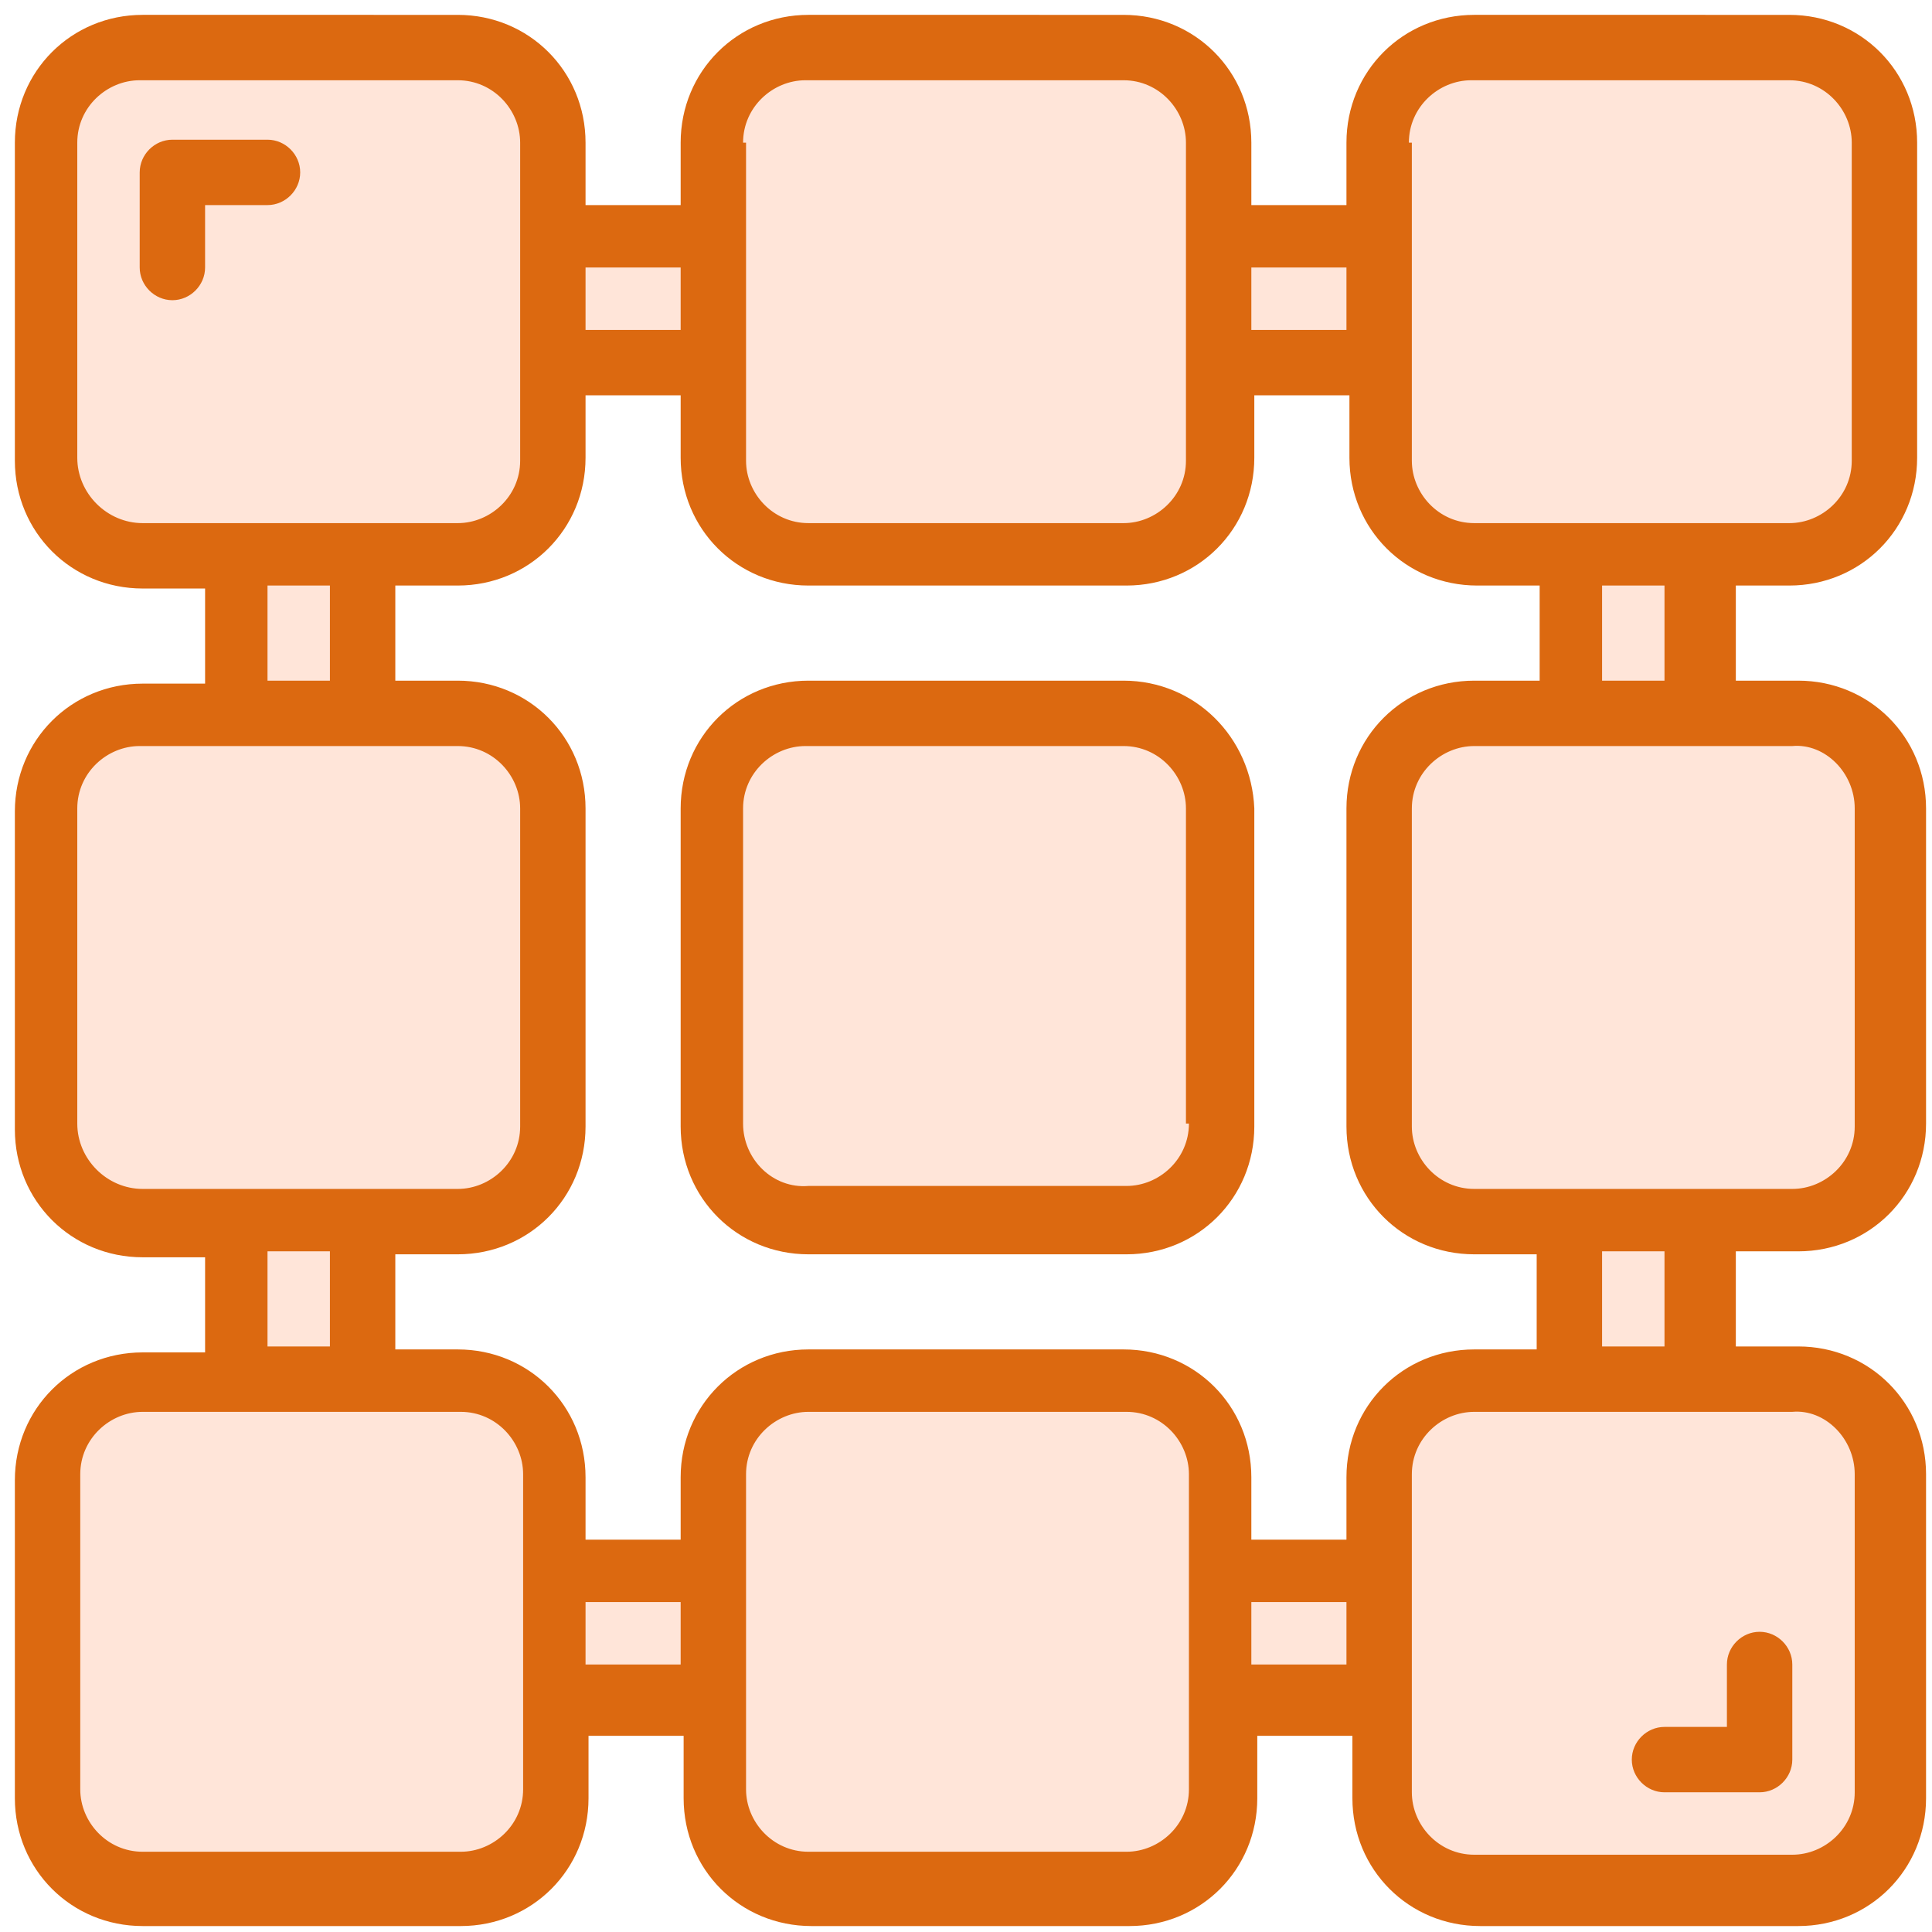
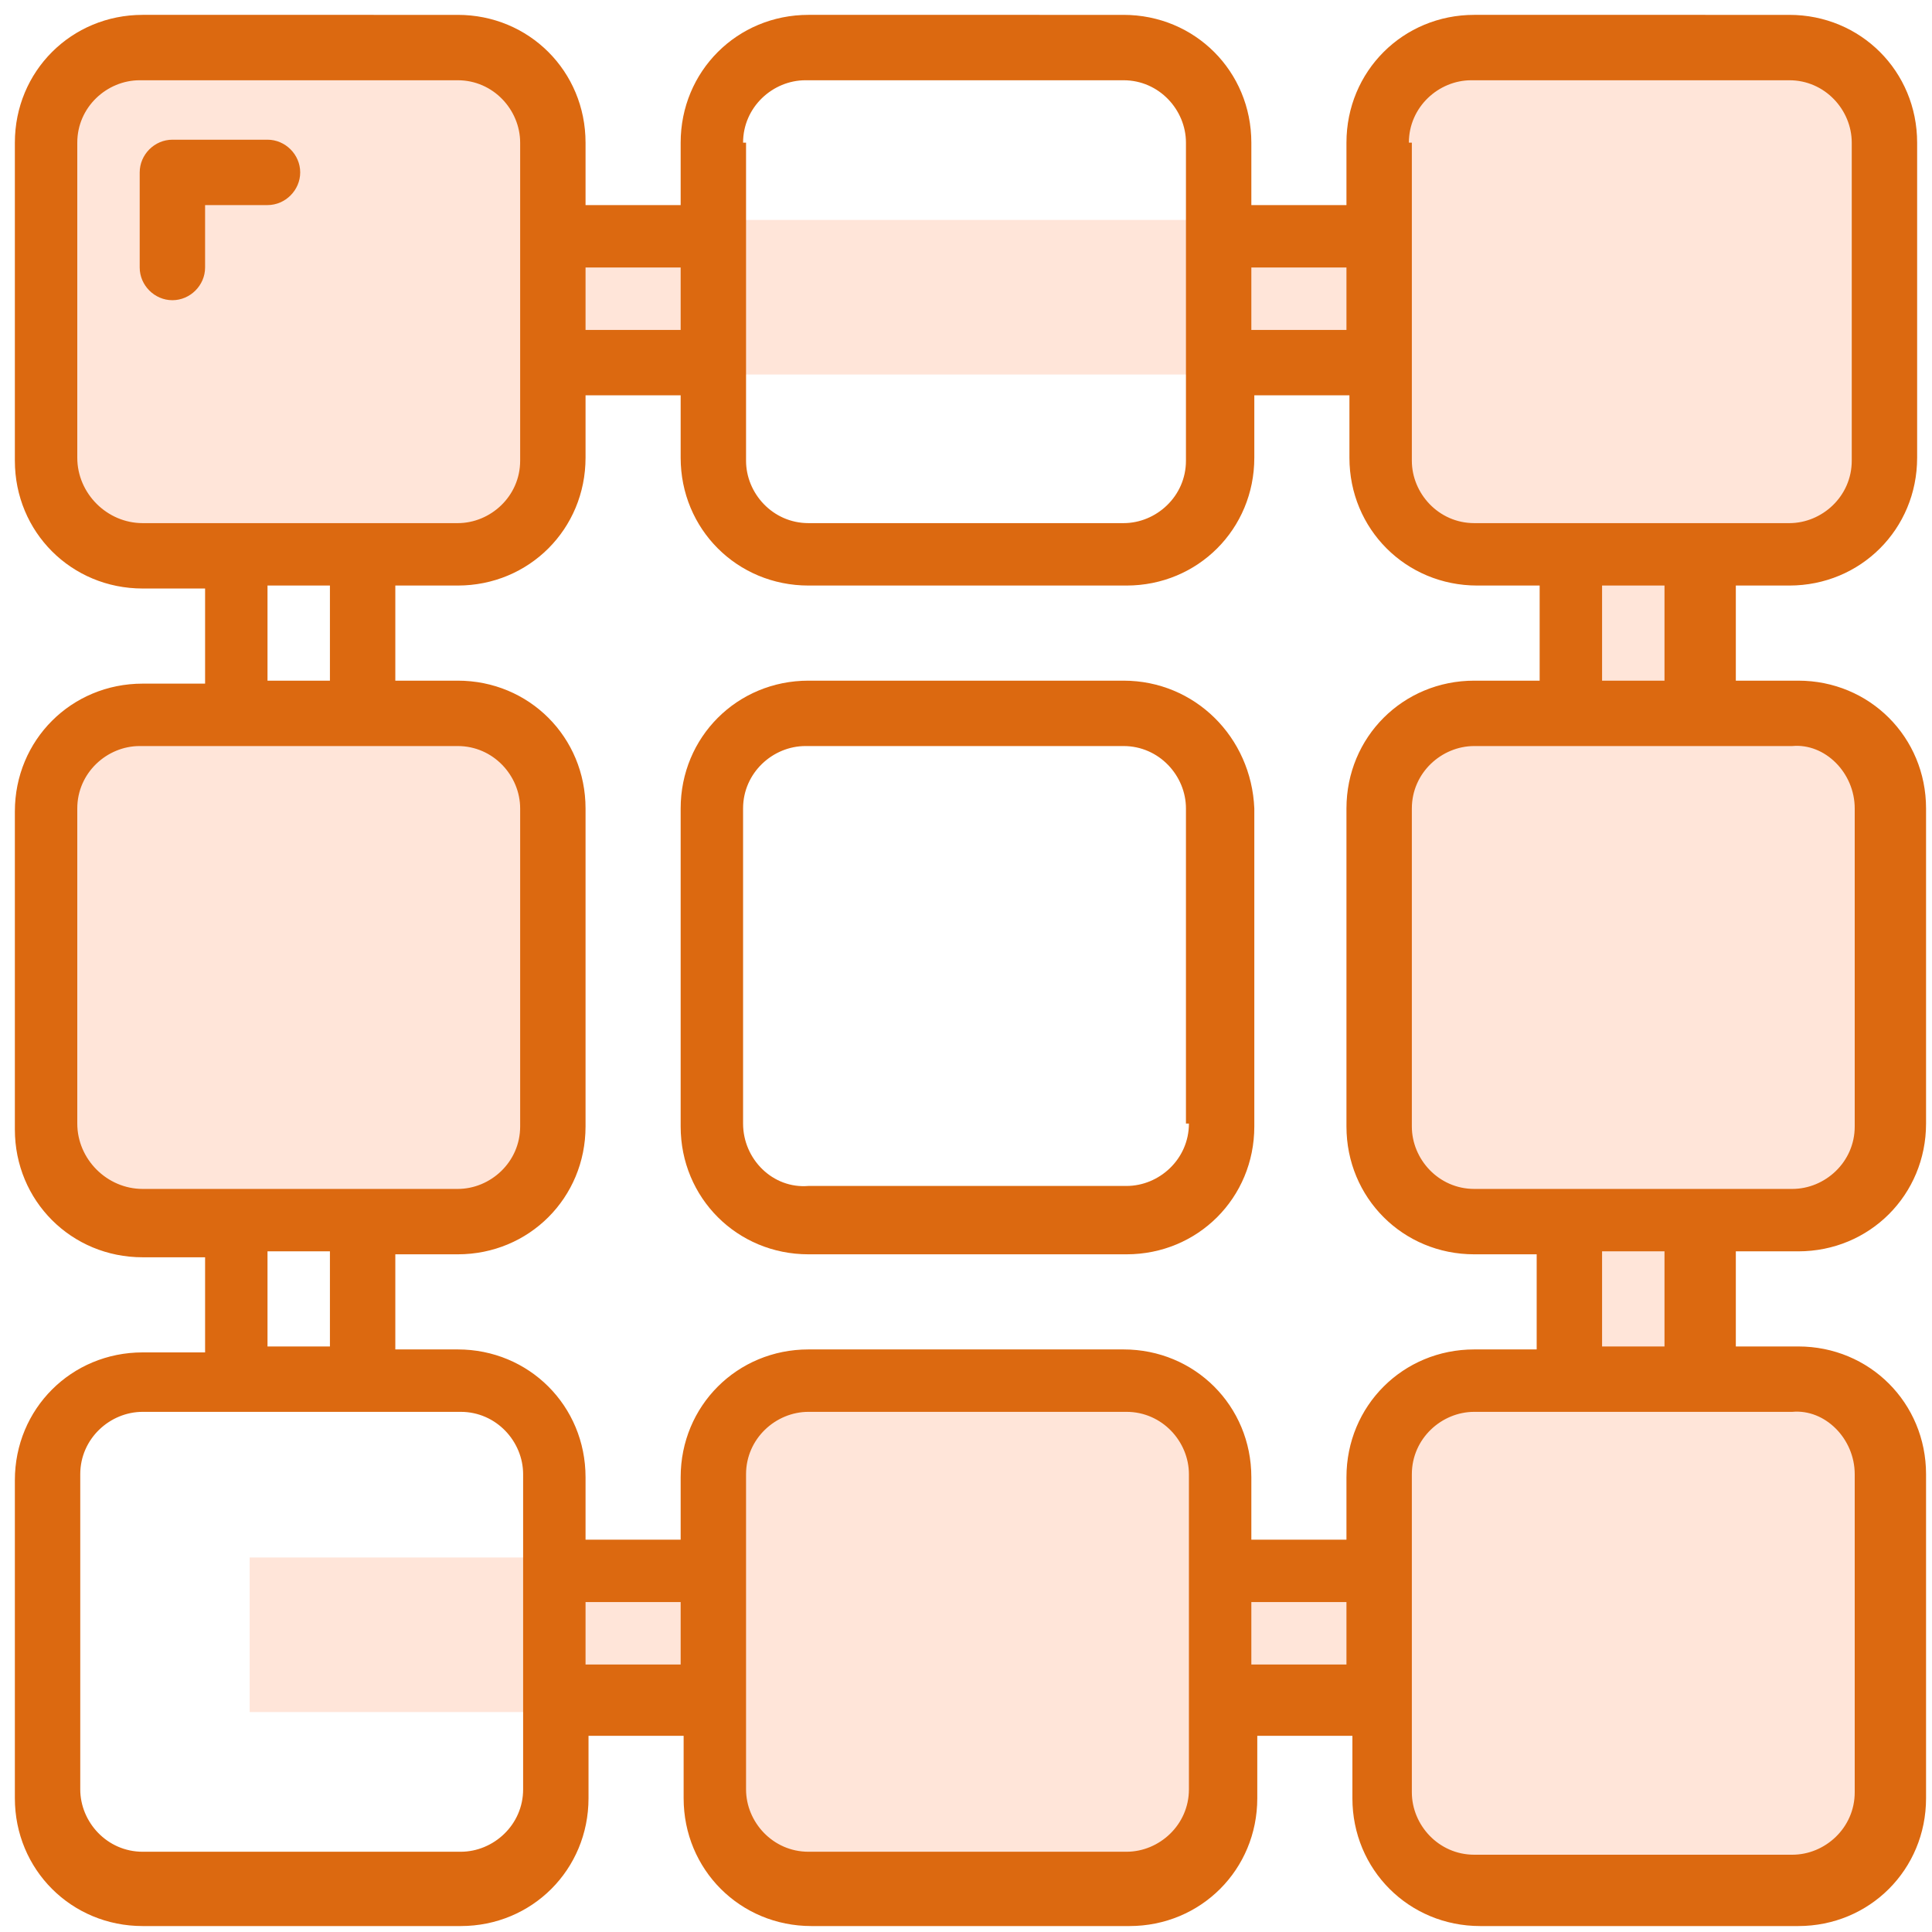
<svg xmlns="http://www.w3.org/2000/svg" version="1.1" id="Layer_1" x="0px" y="0px" viewBox="0 0 65 65" style="enable-background:new 0 0 65 65;" xml:space="preserve">
  <style type="text/css">
	.st0{fill:#FFE5D9;}
	.st1{fill:#DC6910;}
</style>
  <path class="st0" d="M3.1,1.5h12c0,0,4.5-0.6,3.5,5.6l0.2,8.3c0,0-0.2,3.7-4,3.5l-10.6,0c0,0-2.9-1.2-2.5-4.7l0-9  C1.6,5.1,1.5,2.5,3.1,1.5z" />
-   <path class="st0" d="M25.5,1.4h12c0,0,4.5-0.6,3.5,5.6l0.2,8.3c0,0-0.2,3.7-4,3.5l-10.6,0c0,0-2.9-1.2-2.5-4.7l0-9  C23.9,5.1,23.8,2.4,25.5,1.4z" />
  <path class="st0" d="M47.9,1.5h12c0,0,4.5-0.6,3.5,5.6l0.2,8.3c0,0-0.2,3.7-4,3.5l-10.6,0c0,0-2.9-1.2-2.5-4.7l0-9  C46.3,5.1,46.2,2.5,47.9,1.5z" />
  <path class="st0" d="M47.9,23.8h12c0,0,4.5-0.6,3.5,5.6l0.2,8.3c0,0-0.2,3.7-4,3.5l-10.6,0c0,0-2.9-1.2-2.5-4.7l0-9  C46.3,27.5,46.2,24.8,47.9,23.8z" />
-   <path class="st0" d="M25.5,23.8h12c0,0,4.5-0.6,3.5,5.6l0.2,8.3c0,0-0.2,3.7-4,3.5l-10.6,0c0,0-2.9-1.2-2.5-4.7l0-9  C23.9,27.5,23.8,24.8,25.5,23.8z" />
  <path class="st0" d="M3.1,23.8h12c0,0,4.5-0.6,3.5,5.6l0.2,8.3c0,0-0.2,3.7-4,3.5L4,41.2c0,0-2.9-1.2-2.5-4.7l0-9  C1.5,27.5,1.4,24.8,3.1,23.8z" />
-   <path class="st0" d="M3.1,45.9h12c0,0,4.5-0.6,3.5,5.6l0.2,8.3c0,0-0.2,3.7-4,3.5L4,63.2c0,0-2.9-1.2-2.5-4.7l0-9  C1.5,49.5,1.4,46.9,3.1,45.9z" />
  <path class="st0" d="M25.5,46.7h12c0,0,4.5-0.6,3.5,5.6l0.2,8.3c0,0-0.2,3.7-4,3.5l-10.6,0c0,0-2.9-1.2-2.5-4.7l0-9  C23.9,50.4,23.8,47.7,25.5,46.7z" />
  <path class="st0" d="M47.9,46.7h12c0,0,4.5-0.6,3.5,5.6l0.2,8.3c0,0-0.2,3.7-4,3.5l-10.6,0c0,0-2.9-1.2-2.5-4.7l0-9  C46.3,50.4,46.2,47.7,47.9,46.7z" />
  <rect x="9" y="7.4" class="st0" width="42.7" height="5.2" />
  <rect x="8.4" y="52.4" class="st0" width="42.7" height="5.2" />
-   <rect x="-11.8" y="29.6" transform="matrix(6.123234e-17 -1 1 6.123234e-17 -22.6 41.724)" class="st0" width="42.7" height="5.2" />
  <rect x="33.2" y="30.2" transform="matrix(6.123234e-17 -1 1 6.123234e-17 21.657 87.333)" class="st0" width="42.7" height="5.2" />
  <g>
    <path class="st1" d="M60.2,19.7c2.4,0,4.3-1.9,4.3-4.3V4.8c0-2.4-1.9-4.3-4.3-4.3H49.6c-2.4,0-4.3,1.9-4.3,4.3v2.1h-3.2V4.8   c0-2.4-1.9-4.3-4.3-4.3H27.2c-2.4,0-4.3,1.9-4.3,4.3v2.1h-3.2V4.8c0-2.4-1.9-4.3-4.3-4.3H4.8c-2.4,0-4.3,1.9-4.3,4.3v10.7   c0,2.4,1.9,4.3,4.3,4.3h2.1v3.2H4.8c-2.4,0-4.3,1.9-4.3,4.3v10.7c0,2.4,1.9,4.3,4.3,4.3h2.1v3.2H4.8c-2.4,0-4.3,1.9-4.3,4.3v10.7   c0,2.4,1.9,4.3,4.3,4.3h10.7c2.4,0,4.3-1.9,4.3-4.3v-2.1h3.2v2.1c0,2.4,1.9,4.3,4.3,4.3h10.7c2.4,0,4.3-1.9,4.3-4.3v-2.1h3.2v2.1   c0,2.4,1.9,4.3,4.3,4.3h10.7c2.4,0,4.3-1.9,4.3-4.3V49.6c0-2.4-1.9-4.3-4.3-4.3h-2.1v-3.2h2.1c2.4,0,4.3-1.9,4.3-4.3V27.2   c0-2.4-1.9-4.3-4.3-4.3h-2.1v-3.2H60.2z M47.4,4.8c0-1.2,1-2.1,2.1-2.1h10.7c1.2,0,2.1,1,2.1,2.1v10.7c0,1.2-1,2.1-2.1,2.1H49.6   c-1.2,0-2.1-1-2.1-2.1V4.8z M49.6,22.9c-2.4,0-4.3,1.9-4.3,4.3v10.7c0,2.4,1.9,4.3,4.3,4.3h2.1v3.2h-2.1c-2.4,0-4.3,1.9-4.3,4.3   v2.1h-3.2v-2.1c0-2.4-1.9-4.3-4.3-4.3H27.2c-2.4,0-4.3,1.9-4.3,4.3v2.1h-3.2v-2.1c0-2.4-1.9-4.3-4.3-4.3h-2.1v-3.2h2.1   c2.4,0,4.3-1.9,4.3-4.3V27.2c0-2.4-1.9-4.3-4.3-4.3h-2.1v-3.2h2.1c2.4,0,4.3-1.9,4.3-4.3v-2.1h3.2v2.1c0,2.4,1.9,4.3,4.3,4.3h10.7   c2.4,0,4.3-1.9,4.3-4.3v-2.1h3.2v2.1c0,2.4,1.9,4.3,4.3,4.3h2.1v3.2H49.6z M45.3,9v2.1h-3.2V9H45.3z M25,4.8c0-1.2,1-2.1,2.1-2.1   h10.7c1.2,0,2.1,1,2.1,2.1v10.7c0,1.2-1,2.1-2.1,2.1H27.2c-1.2,0-2.1-1-2.1-2.1V4.8z M22.9,9v2.1h-3.2V9H22.9z M2.6,15.4V4.8   c0-1.2,1-2.1,2.1-2.1h10.7c1.2,0,2.1,1,2.1,2.1v10.7c0,1.2-1,2.1-2.1,2.1H4.8C3.6,17.6,2.6,16.6,2.6,15.4z M9,19.7h2.1v3.2H9V19.7z    M2.6,37.8V27.2c0-1.2,1-2.1,2.1-2.1h10.7c1.2,0,2.1,1,2.1,2.1v10.7c0,1.2-1,2.1-2.1,2.1H4.8C3.6,40,2.6,39,2.6,37.8z M9,42.1h2.1   v3.2H9V42.1z M17.6,60.2c0,1.2-1,2.1-2.1,2.1H4.8c-1.2,0-2.1-1-2.1-2.1V49.6c0-1.2,1-2.1,2.1-2.1h10.7c1.2,0,2.1,1,2.1,2.1V60.2z    M19.7,56v-2.1h3.2V56H19.7z M40,60.2c0,1.2-1,2.1-2.1,2.1H27.2c-1.2,0-2.1-1-2.1-2.1V49.6c0-1.2,1-2.1,2.1-2.1h10.7   c1.2,0,2.1,1,2.1,2.1V60.2z M42.1,56v-2.1h3.2V56H42.1z M62.4,49.6v10.7c0,1.2-1,2.1-2.1,2.1H49.6c-1.2,0-2.1-1-2.1-2.1V49.6   c0-1.2,1-2.1,2.1-2.1h10.7C61.4,47.4,62.4,48.4,62.4,49.6z M56,45.3h-2.1v-3.2H56V45.3z M62.4,27.2v10.7c0,1.2-1,2.1-2.1,2.1H49.6   c-1.2,0-2.1-1-2.1-2.1V27.2c0-1.2,1-2.1,2.1-2.1h10.7C61.4,25,62.4,26,62.4,27.2z M56,22.9h-2.1v-3.2H56V22.9z" />
    <path class="st1" d="M37.8,22.9H27.2c-2.4,0-4.3,1.9-4.3,4.3v10.7c0,2.4,1.9,4.3,4.3,4.3h10.7c2.4,0,4.3-1.9,4.3-4.3V27.2   C42.1,24.8,40.2,22.9,37.8,22.9z M40,37.8c0,1.2-1,2.1-2.1,2.1H27.2C26,40,25,39,25,37.8V27.2c0-1.2,1-2.1,2.1-2.1h10.7   c1.2,0,2.1,1,2.1,2.1V37.8z" />
    <path class="st1" d="M10.1,5.8c0-0.6-0.5-1.1-1.1-1.1H5.8c-0.6,0-1.1,0.5-1.1,1.1V9c0,0.6,0.5,1.1,1.1,1.1c0.6,0,1.1-0.5,1.1-1.1   V6.9H9C9.6,6.9,10.1,6.4,10.1,5.8z" />
-     <path class="st1" d="M54.9,59.2c0,0.6,0.5,1.1,1.1,1.1h3.2c0.6,0,1.1-0.5,1.1-1.1V56c0-0.6-0.5-1.1-1.1-1.1c-0.6,0-1.1,0.5-1.1,1.1   v2.1H56C55.4,58.1,54.9,58.6,54.9,59.2z" />
  </g>
</svg>